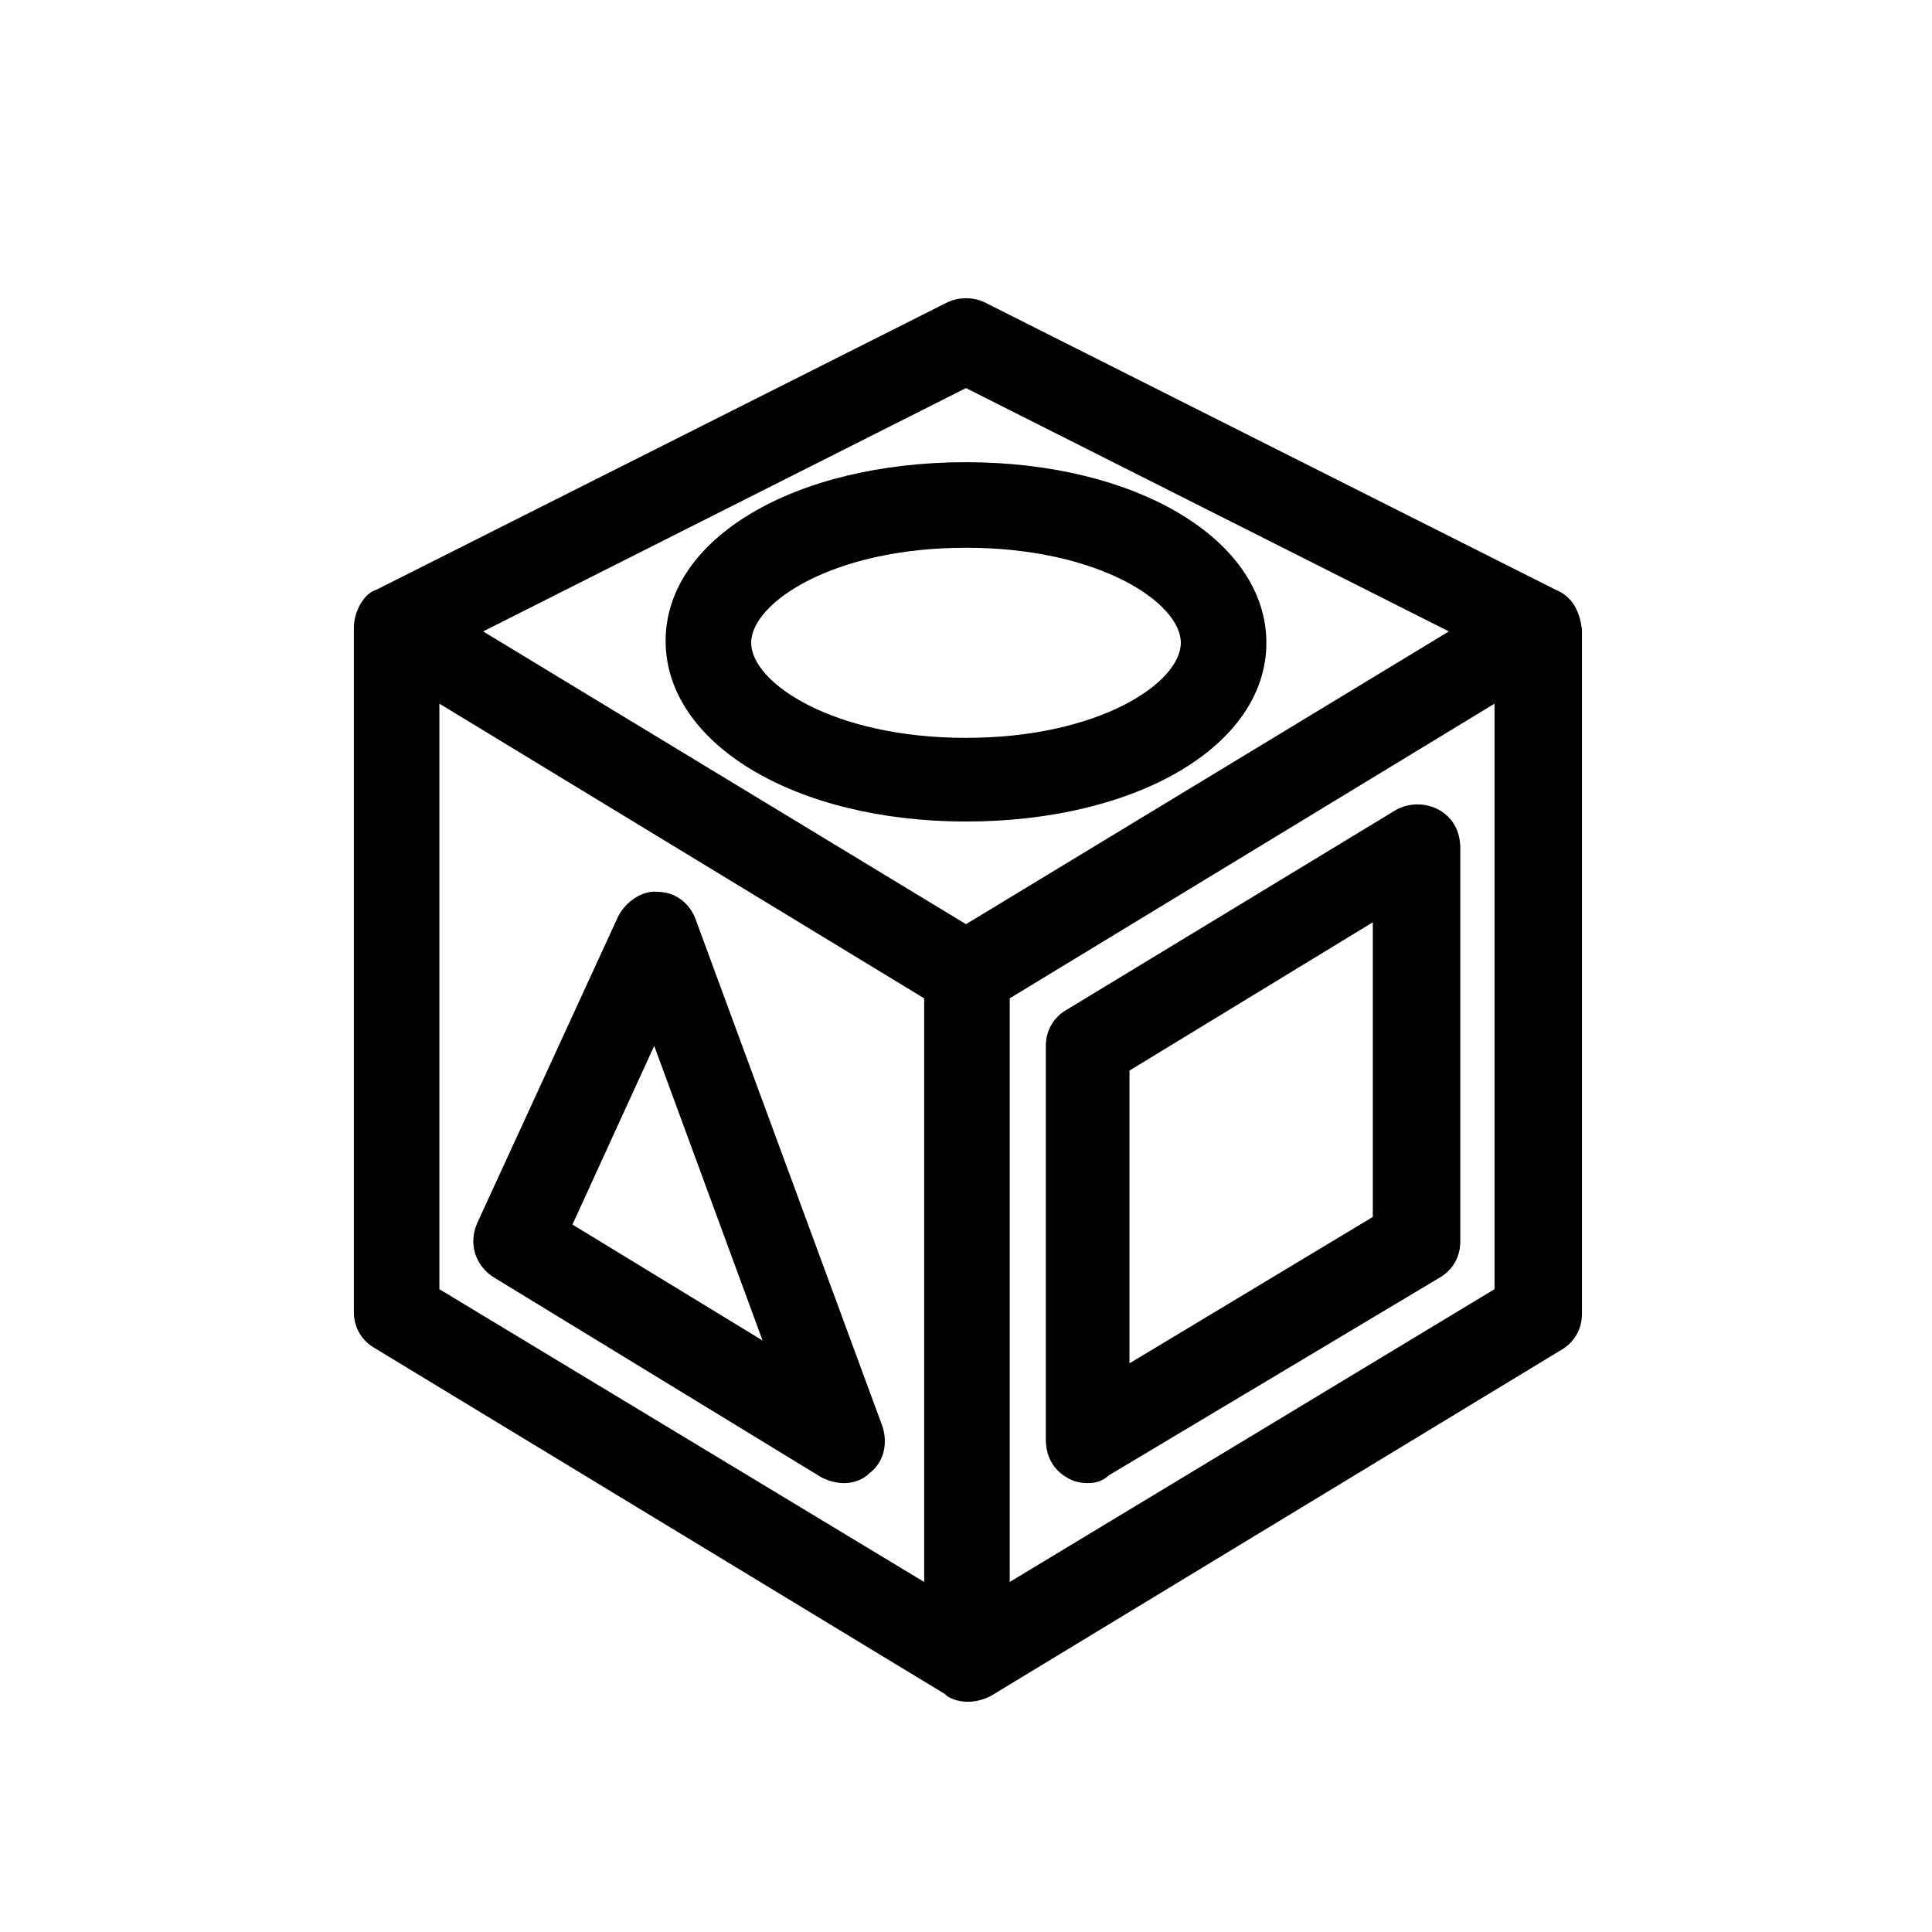
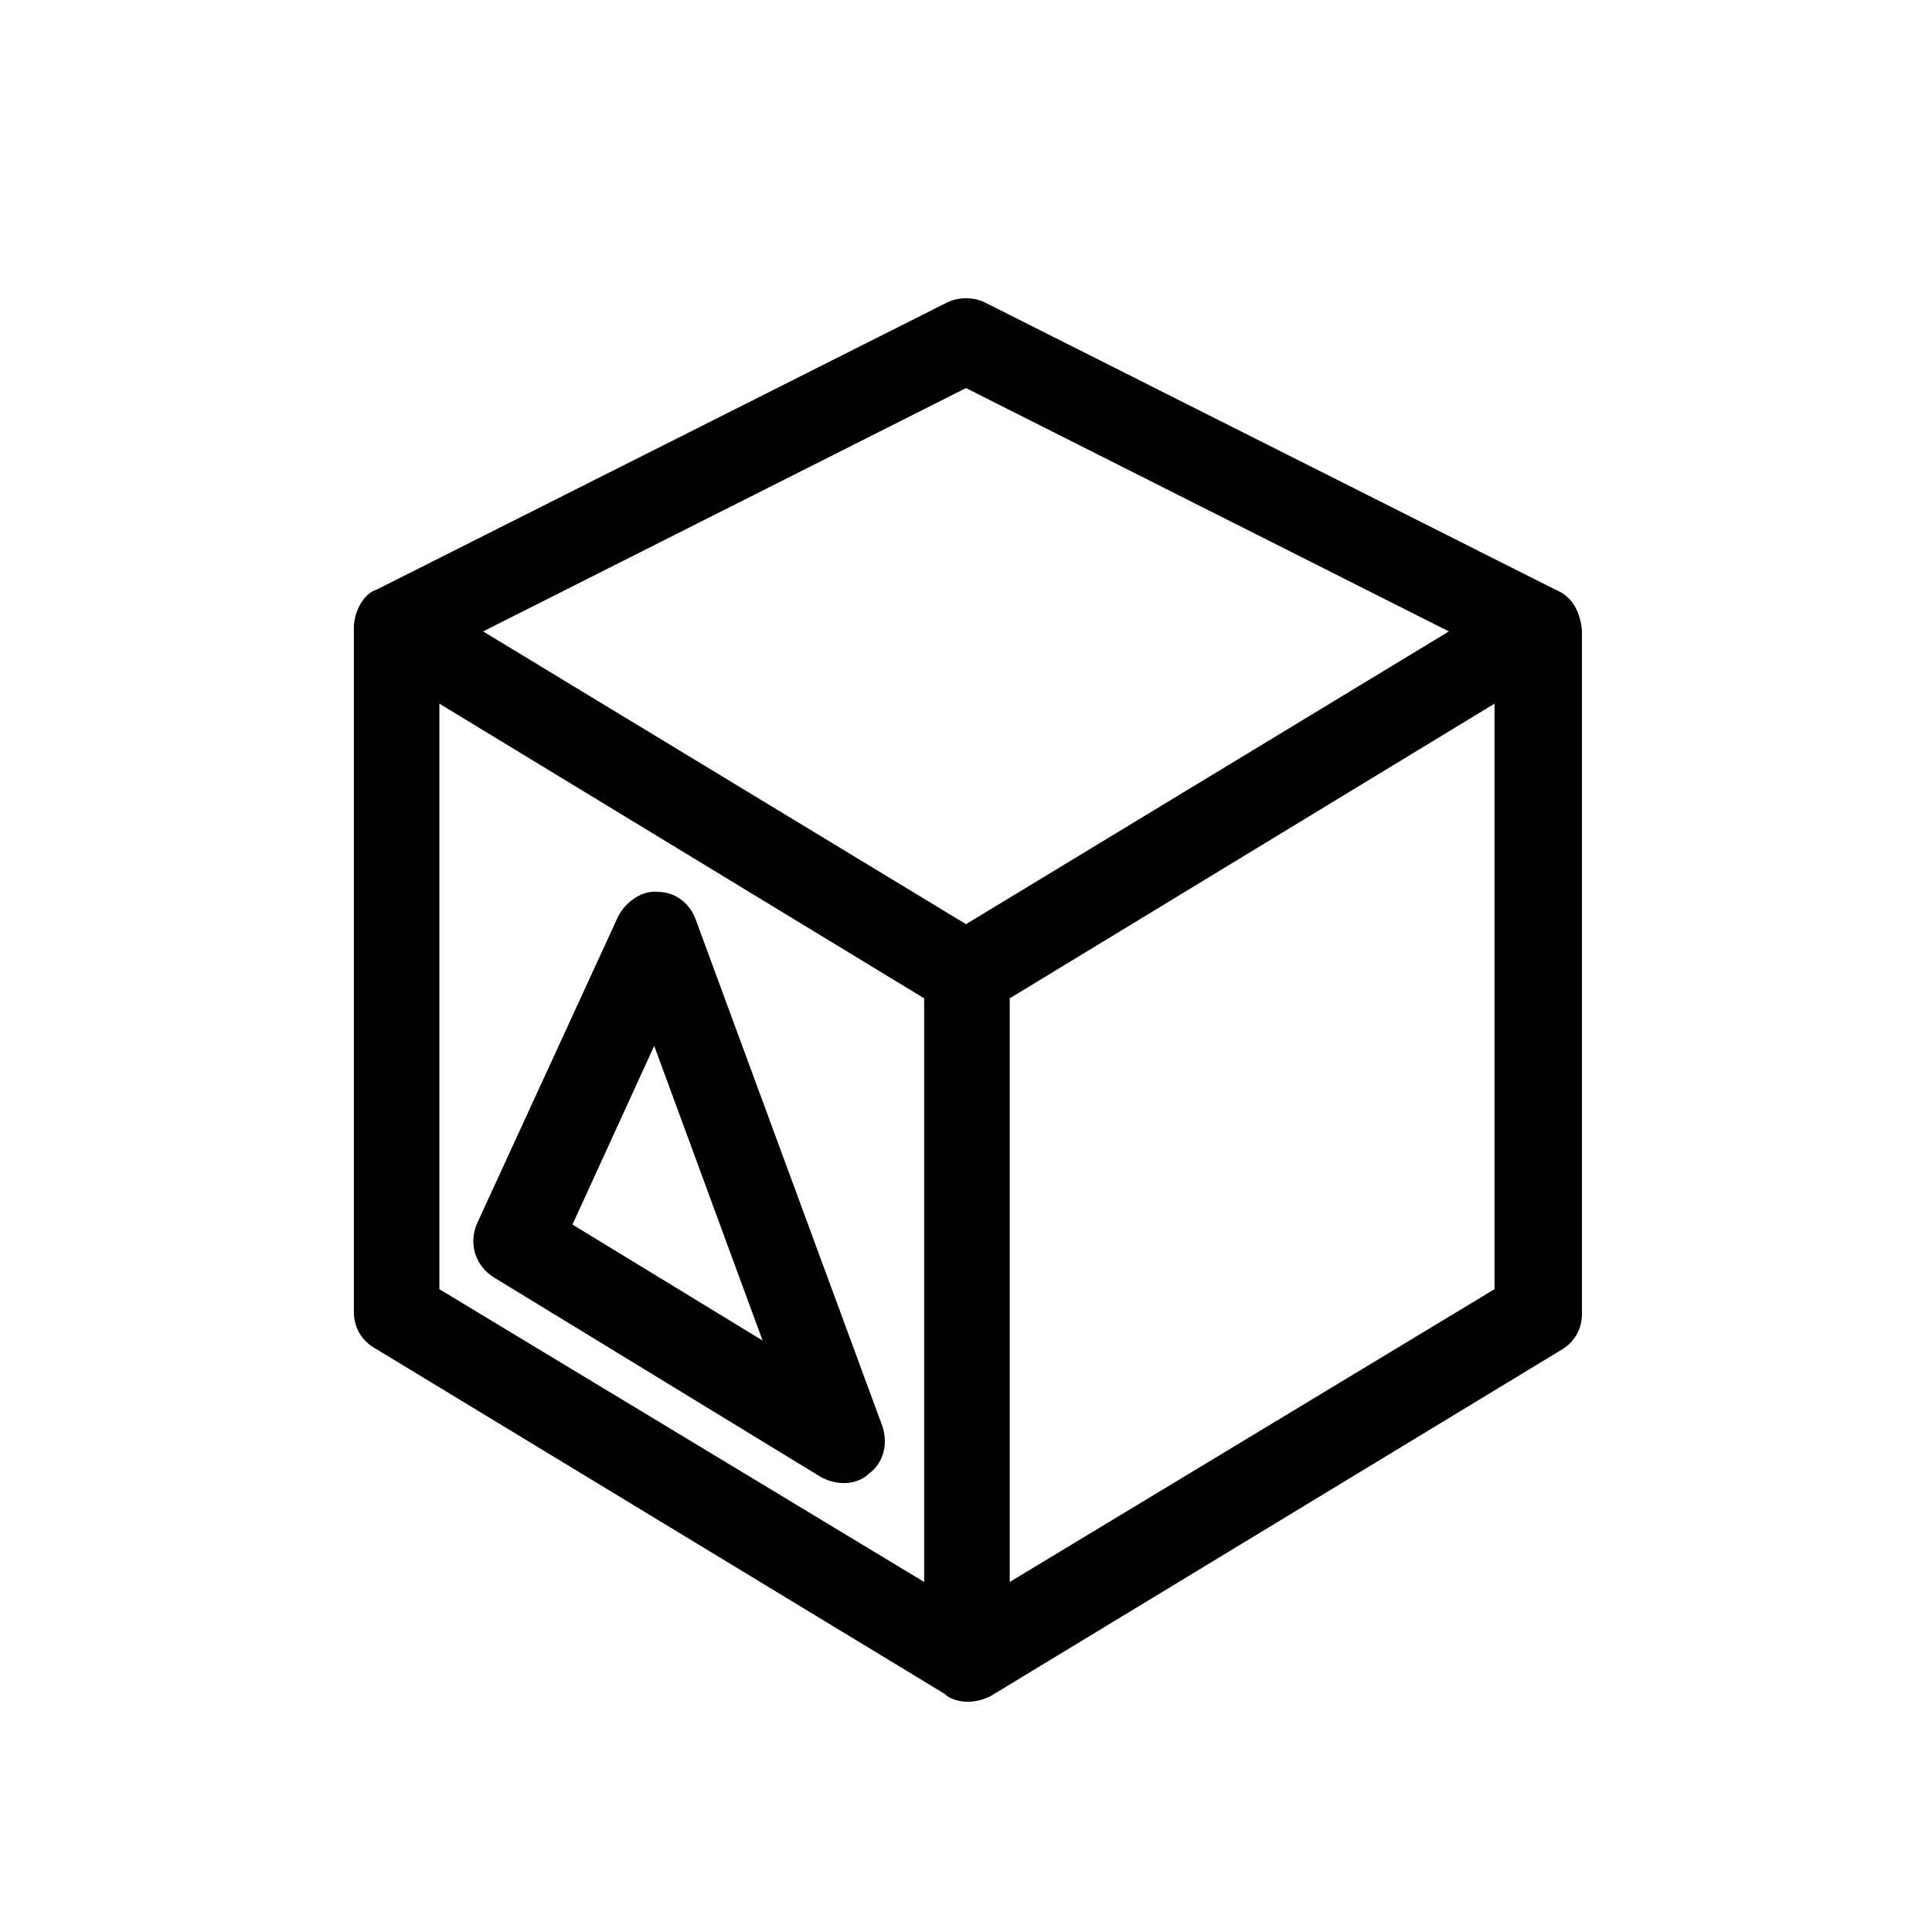
<svg xmlns="http://www.w3.org/2000/svg" fill="#000000" width="800px" height="800px" version="1.1" viewBox="144 144 512 512">
  <g>
-     <path d="m432.24 537.04c-2.016 0-4.031-0.504-5.543-1.512-3.527-2.016-5.543-5.543-5.543-10.078l0.004-104.29c0-4.031 2.016-7.559 5.543-9.574l87.16-52.898c3.527-2.016 8.062-2.016 11.586 0 3.527 2.016 5.543 5.543 5.543 10.078v104.29c0 4.031-2.016 7.559-5.543 9.574l-87.664 52.391c-1.512 1.512-3.527 2.016-5.543 2.016zm11.082-109.33v77.586l64.488-38.793v-78.09z" />
    <path d="m367.75 537.04c-2.016 0-4.031-0.504-6.047-1.512l-86.652-52.898c-5.039-3.023-7.055-9.07-4.535-14.609l37.281-81.113c2.016-4.031 6.551-7.055 10.578-6.551 4.535 0 8.566 3.023 10.078 7.559l49.375 134.01c1.512 4.535 0.504 9.574-3.527 12.594-1.512 1.512-4.031 2.519-6.551 2.519zm-72.043-68.52 50.383 30.73-28.719-78.09z" />
    <path d="m556.18 300.25-151.14-76.078c-3.023-1.512-7.055-1.512-10.078 0l-151.14 76.078c-3.527 1.008-6.047 6.047-6.047 10.078v181.37c0 4.031 2.016 7.559 5.543 9.574l151.14 91.691 0.504 0.504c1.512 1.008 3.527 1.512 5.543 1.512s4.031-0.504 6.047-1.512l151.14-91.691c3.527-2.016 5.543-5.543 5.543-9.574v-181.37c-0.508-4.035-2.019-8.57-7.059-10.582zm-156.18-53.406 127.97 64.488-127.97 77.586-127.97-77.586zm-139.56 83.633 128.47 78.09v154.67l-128.47-77.586zm279.62 155.17-128.47 77.59v-154.67l128.47-78.09z" />
-     <path d="m400 361.71c-45.344 0-79.602-20.656-79.602-47.863 0-27.207 34.258-47.359 79.602-47.359s79.602 20.656 79.602 47.863c0 27.203-34.262 47.359-79.602 47.359zm0-72.551c-35.266 0-56.93 14.609-56.93 25.191 0 10.578 21.664 25.191 56.93 25.191s56.93-14.609 56.93-25.191c0-10.582-21.664-25.191-56.93-25.191z" />
  </g>
</svg>